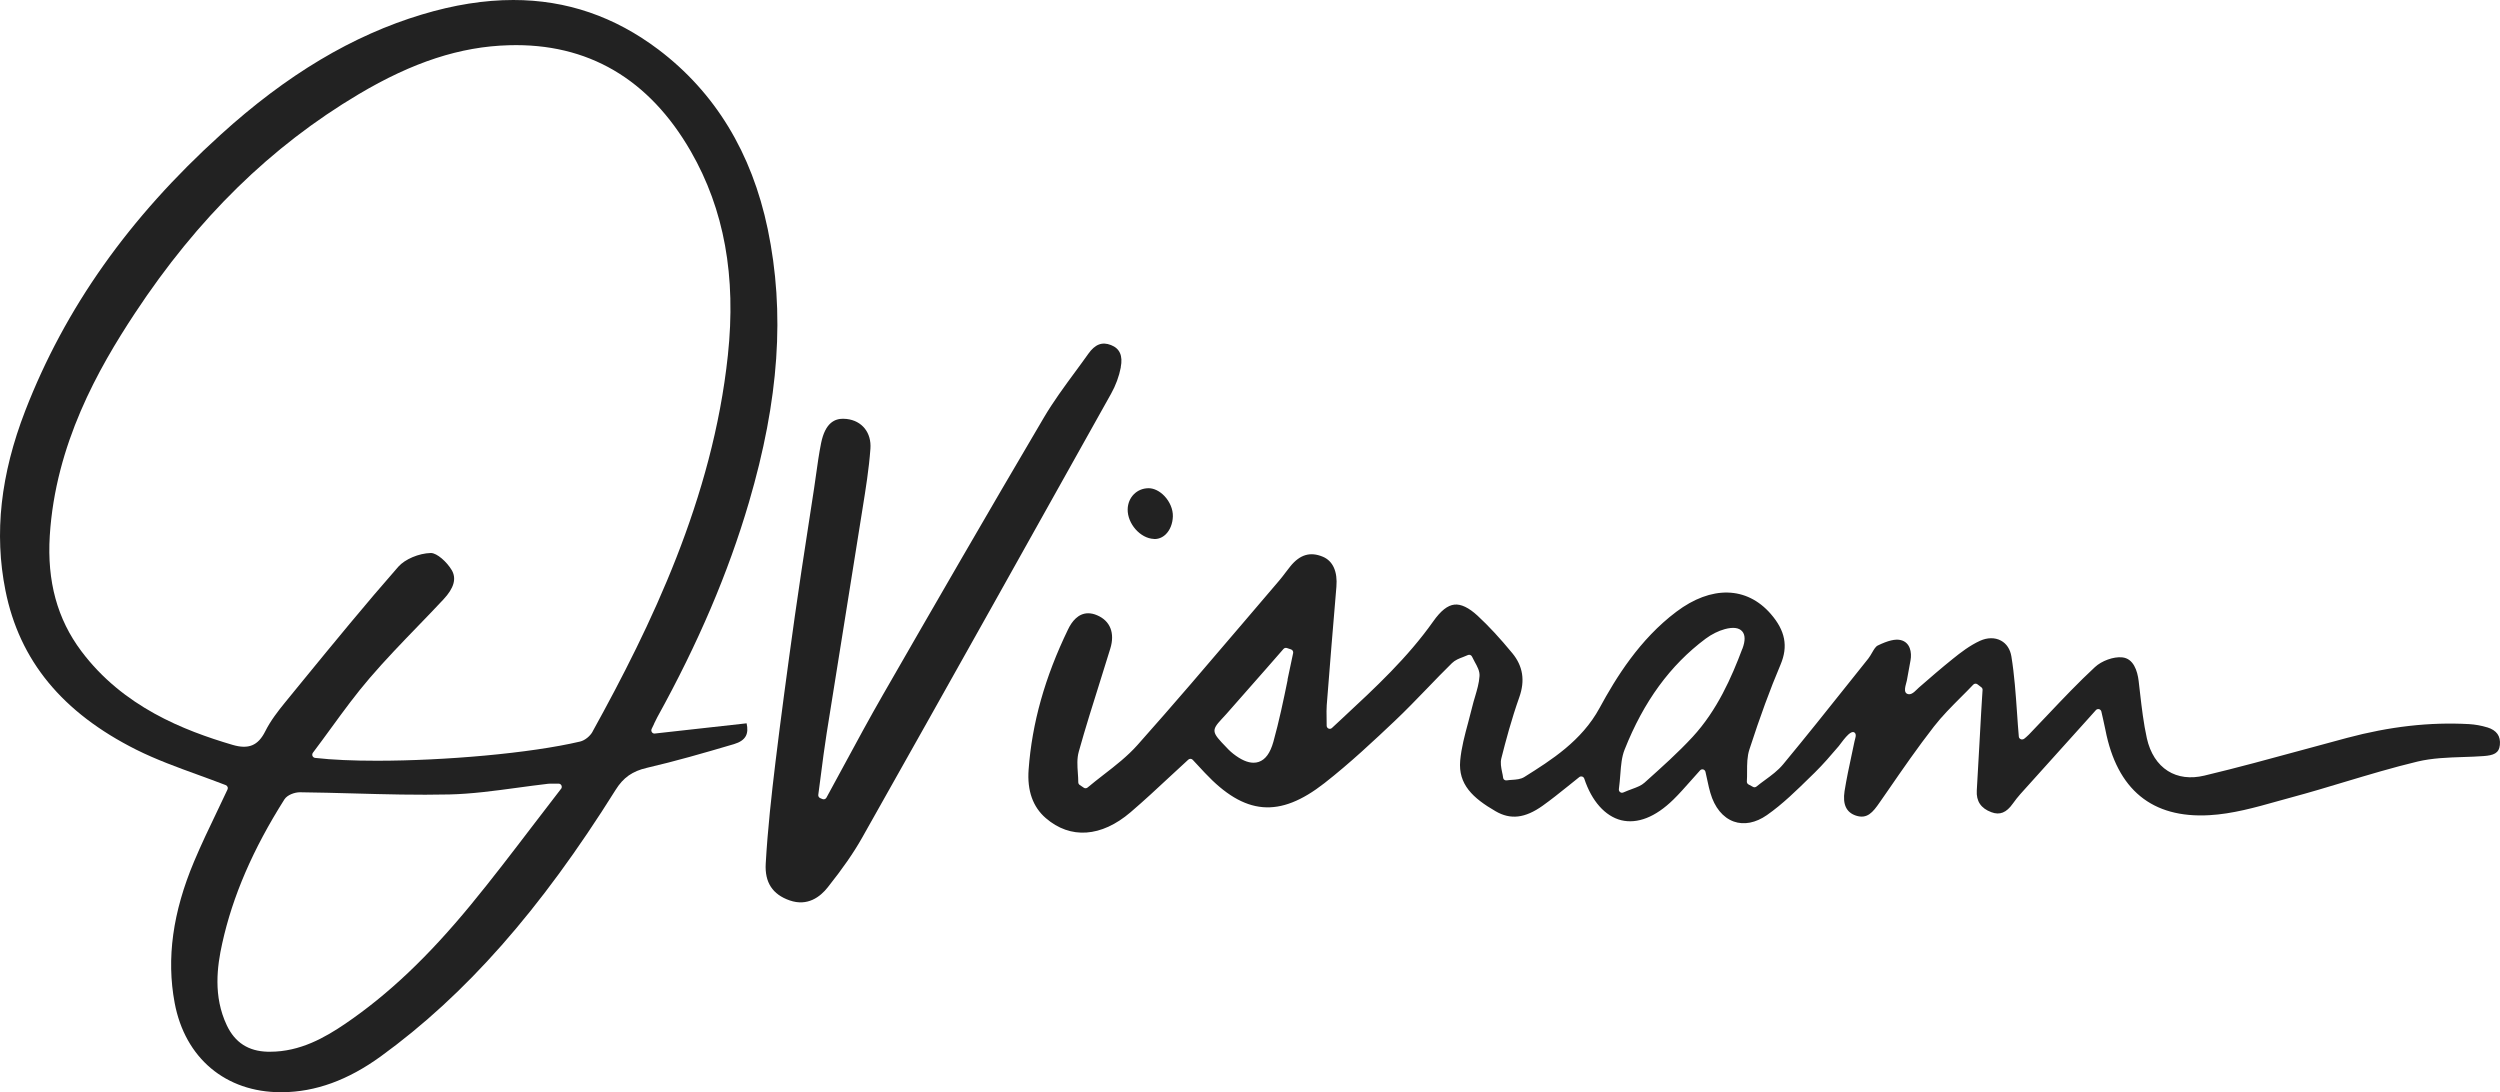
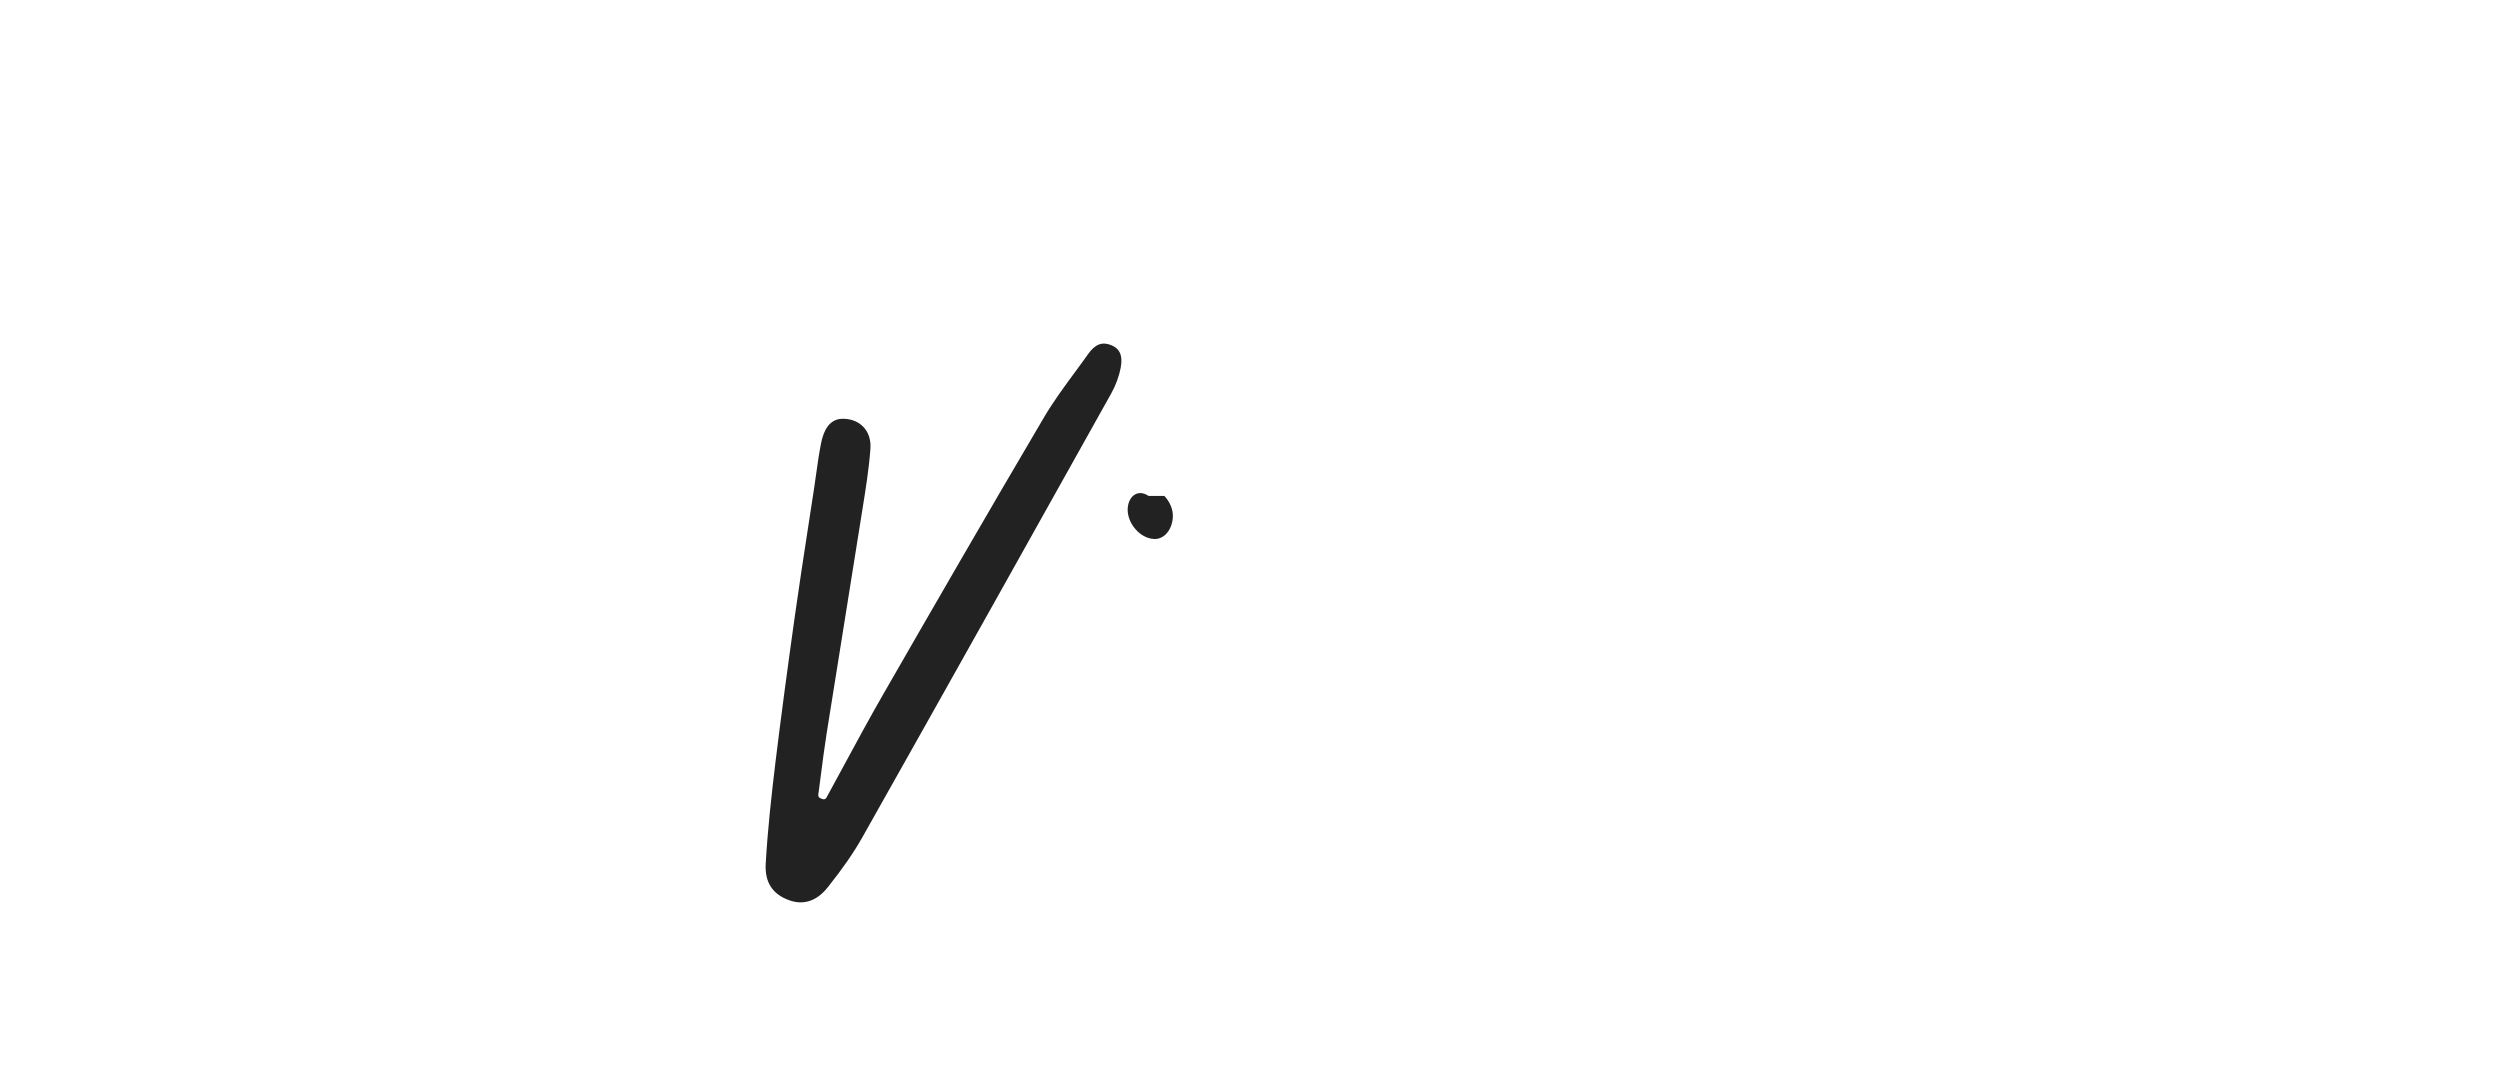
<svg xmlns="http://www.w3.org/2000/svg" width="206" height="90" viewBox="0 0 206 90" fill="none">
  <path d="M92.349 30.261C92.534 29.317 92.272 28.715 91.547 28.433C90.817 28.144 90.234 28.367 89.676 29.154C89.325 29.653 88.963 30.14 88.601 30.633C87.704 31.854 86.777 33.11 86.004 34.427C81.376 42.279 76.897 50.041 72.75 57.256C71.651 59.168 70.581 61.146 69.548 63.058C69.067 63.948 68.585 64.838 68.098 65.728C68.033 65.848 67.89 65.896 67.765 65.842L67.581 65.764C67.474 65.716 67.409 65.602 67.427 65.487C67.498 64.958 67.563 64.435 67.635 63.906C67.783 62.764 67.932 61.579 68.116 60.425C68.579 57.479 69.055 54.527 69.53 51.581C69.999 48.677 70.463 45.773 70.92 42.875L71.069 41.943C71.33 40.319 71.603 38.636 71.722 36.982C71.823 35.654 71.033 34.668 69.767 34.523C69.672 34.511 69.572 34.505 69.471 34.505C68.799 34.505 68.003 34.818 67.658 36.514C67.486 37.373 67.361 38.257 67.243 39.111C67.189 39.484 67.136 39.862 67.082 40.235C66.922 41.281 66.761 42.322 66.601 43.368C66.233 45.773 65.846 48.262 65.502 50.715C64.837 55.453 64.326 59.294 63.898 62.806C63.577 65.469 63.256 68.325 63.096 71.163C63.007 72.708 63.654 73.7 65.068 74.193C66.547 74.71 67.593 73.893 68.205 73.117C69.459 71.536 70.326 70.285 71.021 69.059C78.382 56.006 85.529 43.223 91.553 32.443C91.933 31.764 92.213 31.012 92.355 30.267L92.349 30.261Z" fill="#222222" />
-   <path d="M95.088 44.414C95.439 44.432 95.783 44.294 96.051 44.035C96.413 43.686 96.627 43.145 96.645 42.544C96.657 41.967 96.395 41.341 95.944 40.867C95.564 40.47 95.094 40.235 94.666 40.229H94.648C93.686 40.229 92.944 40.975 92.92 41.961C92.896 43.157 93.965 44.366 95.082 44.408L95.088 44.414Z" fill="#222222" />
-   <path d="M204.932 59.932C204.463 59.788 203.952 59.697 203.459 59.667C200.221 59.487 196.929 59.86 193.388 60.804C192.171 61.128 190.959 61.459 189.747 61.79C187.097 62.511 184.352 63.263 181.631 63.912C180.496 64.183 179.457 64.05 178.631 63.527C177.775 62.986 177.175 62.054 176.902 60.84C176.629 59.607 176.48 58.327 176.338 57.094C176.302 56.769 176.26 56.439 176.225 56.114C176.124 55.278 175.803 54.256 174.864 54.166C174.163 54.094 173.177 54.449 172.619 54.972C171.276 56.216 169.993 57.569 168.751 58.88C168.228 59.433 167.705 59.98 167.183 60.527C167.034 60.683 166.862 60.816 166.796 60.87C166.719 60.924 166.612 60.954 166.517 60.912C166.428 60.876 166.357 60.798 166.351 60.701C166.291 60.046 166.25 59.379 166.202 58.717C166.095 57.196 165.988 55.621 165.739 54.094C165.644 53.499 165.341 53.036 164.883 52.789C164.39 52.519 163.761 52.525 163.155 52.801C162.323 53.18 161.556 53.769 160.909 54.292C159.958 55.056 159.02 55.867 158.117 56.655C157.903 56.842 157.582 57.256 157.261 57.202C156.738 57.118 157.071 56.379 157.124 56.078C157.225 55.525 157.326 54.966 157.427 54.412C157.546 53.763 157.404 52.933 156.619 52.741C156.186 52.633 155.562 52.783 154.724 53.192C154.552 53.276 154.409 53.517 154.261 53.775C154.166 53.944 154.065 54.112 153.946 54.268L152.401 56.204C150.625 58.435 148.783 60.743 146.93 62.98C146.508 63.491 145.961 63.894 145.432 64.279C145.195 64.453 144.957 64.628 144.731 64.814C144.648 64.88 144.535 64.892 144.446 64.838L144.078 64.64C143.989 64.591 143.935 64.495 143.941 64.393C143.959 64.129 143.959 63.858 143.959 63.587C143.959 62.968 143.959 62.331 144.155 61.742C145.04 59.018 145.854 56.799 146.716 54.767C147.357 53.252 147.108 51.965 145.908 50.583C143.923 48.304 141.012 48.238 138.131 50.408C135.101 52.687 133.158 55.843 131.804 58.339C130.33 61.056 127.823 62.631 125.613 64.02C125.31 64.213 124.936 64.237 124.579 64.261C124.437 64.273 124.288 64.279 124.152 64.303C124.086 64.315 124.009 64.297 123.956 64.255C123.896 64.213 123.861 64.147 123.855 64.074C123.837 63.924 123.807 63.768 123.771 63.617C123.694 63.239 123.617 62.854 123.712 62.481C124.063 61.086 124.55 59.258 125.191 57.449C125.679 56.072 125.488 54.887 124.621 53.829C123.575 52.561 122.666 51.581 121.757 50.739C121.021 50.059 120.385 49.765 119.85 49.819C119.28 49.879 118.716 50.324 118.086 51.22C115.983 54.19 113.375 56.619 110.618 59.18L109.751 59.986C109.673 60.058 109.561 60.076 109.471 60.034C109.376 59.992 109.317 59.896 109.317 59.794C109.317 59.553 109.317 59.337 109.311 59.138C109.305 58.759 109.299 58.435 109.323 58.11C109.578 54.857 109.84 51.605 110.119 48.358C110.226 47.101 109.834 46.224 109.002 45.875C107.962 45.442 107.113 45.694 106.323 46.668C106.198 46.825 106.073 46.987 105.954 47.143C105.782 47.372 105.604 47.606 105.42 47.823C104.416 48.995 103.418 50.168 102.419 51.34C99.597 54.653 96.68 58.074 93.74 61.375C92.914 62.307 91.91 63.088 90.935 63.84C90.49 64.189 90.044 64.531 89.617 64.892C89.527 64.964 89.403 64.976 89.308 64.91L88.969 64.682C88.898 64.634 88.85 64.549 88.85 64.465C88.85 64.213 88.832 63.954 88.814 63.696C88.773 63.106 88.731 62.499 88.892 61.934C89.438 59.974 90.062 58.002 90.662 56.096C90.941 55.212 91.221 54.328 91.488 53.444C91.88 52.17 91.488 51.166 90.413 50.703C90.139 50.583 89.89 50.534 89.664 50.534C88.844 50.534 88.315 51.214 88.007 51.863C86.099 55.801 85.036 59.583 84.757 63.425C84.632 65.151 85.107 66.491 86.171 67.411C88.203 69.167 90.751 68.987 93.157 66.93C94.274 65.974 95.373 64.952 96.437 63.96C96.924 63.503 97.417 63.046 97.916 62.595C98.017 62.499 98.183 62.505 98.278 62.607L99.282 63.684C102.568 67.183 105.42 67.435 109.133 64.531C111.242 62.884 113.291 60.954 114.937 59.397C115.846 58.537 116.731 57.617 117.593 56.727C118.27 56.024 118.947 55.32 119.642 54.641C119.892 54.394 120.225 54.262 120.551 54.142C120.682 54.088 120.819 54.04 120.944 53.98C121.009 53.95 121.08 53.944 121.146 53.968C121.211 53.992 121.264 54.046 121.294 54.106C121.359 54.25 121.437 54.4 121.52 54.545C121.728 54.917 121.942 55.302 121.912 55.711C121.876 56.294 121.704 56.859 121.544 57.407C121.46 57.677 121.383 57.948 121.318 58.218C121.211 58.657 121.098 59.09 120.979 59.529C120.7 60.557 120.415 61.621 120.32 62.673C120.147 64.634 121.359 65.758 123.237 66.846C124.467 67.562 125.661 67.423 127.11 66.395C127.799 65.902 128.465 65.373 129.16 64.814C129.475 64.561 129.802 64.297 130.134 64.032C130.2 63.978 130.289 63.966 130.372 63.99C130.455 64.014 130.515 64.08 130.544 64.159C131.15 66.004 132.261 67.255 133.586 67.586C134.923 67.91 136.408 67.333 137.881 65.89C138.369 65.415 138.826 64.892 139.313 64.345C139.557 64.068 139.812 63.78 140.086 63.479C140.151 63.407 140.252 63.377 140.341 63.401C140.436 63.425 140.507 63.503 140.531 63.599C140.596 63.888 140.65 64.135 140.697 64.357C140.781 64.748 140.846 65.042 140.935 65.337C141.28 66.534 141.963 67.369 142.86 67.694C143.704 67.995 144.672 67.808 145.593 67.165C146.894 66.257 148.07 65.097 149.211 63.978L149.544 63.654C150.221 62.986 150.851 62.259 151.51 61.483C151.718 61.243 152.467 60.064 152.823 60.371C153.007 60.527 152.859 60.87 152.817 61.062C152.746 61.411 152.669 61.754 152.597 62.102C152.366 63.173 152.152 64.183 151.991 65.193C151.825 66.281 152.134 66.942 152.93 67.207C153.851 67.507 154.314 66.948 154.885 66.119L155.574 65.127C156.78 63.377 158.027 61.573 159.352 59.872C160.024 59.006 160.814 58.218 161.574 57.455C161.919 57.112 162.263 56.769 162.596 56.415C162.685 56.318 162.834 56.306 162.941 56.385L163.262 56.631C163.333 56.685 163.374 56.769 163.363 56.859L163.327 57.413C163.297 57.834 163.273 58.248 163.25 58.669L163.107 61.255C163.036 62.547 162.964 63.84 162.887 65.133C162.834 66.016 163.226 66.606 164.087 66.924C164.782 67.189 165.329 66.966 165.858 66.215C166.06 65.932 166.268 65.668 166.482 65.427C168.288 63.419 170.1 61.411 172.013 59.282L172.702 58.513C172.767 58.441 172.868 58.411 172.963 58.435C173.058 58.459 173.13 58.537 173.153 58.633L173.308 59.319C173.385 59.649 173.439 59.896 173.486 60.142C174.443 65.067 177.324 67.441 182.053 67.171C183.936 67.069 185.843 66.534 187.685 66.016C188.095 65.902 188.499 65.788 188.903 65.68C190.335 65.295 191.773 64.862 193.169 64.441C195.135 63.852 197.173 63.239 199.205 62.752C200.423 62.463 201.706 62.421 202.954 62.379C203.518 62.361 204.082 62.343 204.641 62.301C205.461 62.241 205.918 62.078 205.989 61.387C206.067 60.659 205.722 60.172 204.962 59.938L204.932 59.932ZM106.103 56.018C105.758 57.701 105.396 59.439 104.927 61.122C104.665 62.054 104.273 62.595 103.715 62.782C103.578 62.83 103.435 62.848 103.287 62.848C102.806 62.848 102.253 62.607 101.623 62.114C101.487 62.006 101.356 61.892 101.231 61.766L101.041 61.567C99.877 60.365 99.782 60.202 100.655 59.264C100.768 59.144 100.904 59 101.053 58.832C102.158 57.587 103.251 56.336 104.344 55.092L105.758 53.474C105.83 53.396 105.936 53.366 106.037 53.396L106.382 53.511C106.507 53.553 106.584 53.685 106.554 53.817C106.394 54.545 106.245 55.278 106.091 56.006L106.103 56.018ZM143.567 53.462C142.682 55.813 141.505 58.513 139.474 60.719C138.268 62.024 136.919 63.227 135.618 64.393L135.505 64.495C135.244 64.73 134.911 64.856 134.489 65.012C134.275 65.091 134.032 65.181 133.758 65.301C133.723 65.313 133.687 65.325 133.657 65.325C133.604 65.325 133.544 65.307 133.497 65.271C133.42 65.211 133.384 65.121 133.396 65.024C133.455 64.585 133.485 64.183 133.515 63.804C133.574 63.034 133.628 62.367 133.871 61.76C135.44 57.803 137.62 54.815 140.537 52.633C141.03 52.266 141.595 51.983 142.129 51.839C142.807 51.659 143.282 51.719 143.549 52.014C143.816 52.308 143.822 52.801 143.573 53.462H143.567Z" fill="#222222" />
-   <path d="M53.893 59.637C54 59.415 54.083 59.246 54.166 59.09C57.535 52.993 60.006 47.204 61.712 41.395C64.201 32.918 64.694 25.763 63.262 18.879C61.949 12.584 58.919 7.612 54.261 4.088C50.643 1.359 46.687 0 42.296 0C39.92 0 37.413 0.397 34.763 1.196C29.066 2.91 23.635 6.145 18.176 11.105C10.625 17.941 5.361 25.384 2.081 33.844C0.044 39.105 -0.491 43.951 0.448 48.653C1.6 54.425 5.129 58.717 11.236 61.778C12.876 62.595 14.629 63.233 16.322 63.846C17.094 64.129 17.855 64.405 18.603 64.694C18.669 64.718 18.722 64.772 18.752 64.844C18.782 64.916 18.776 64.988 18.746 65.054C18.473 65.644 18.181 66.245 17.896 66.846C17.249 68.193 16.583 69.582 15.989 70.995C14.231 75.173 13.708 78.979 14.391 82.635C15.241 87.186 18.591 90 23.154 90H23.243C26 89.976 28.656 89.014 31.365 87.054C38.369 81.973 44.524 74.993 50.727 65.085C51.362 64.068 52.111 63.545 53.305 63.269C55.64 62.728 57.939 62.066 60.482 61.315C60.969 61.17 61.296 60.948 61.456 60.647C61.599 60.377 61.616 60.028 61.521 59.601L53.958 60.443C53.857 60.455 53.768 60.413 53.715 60.329C53.661 60.251 53.655 60.148 53.697 60.058L53.905 59.631L53.893 59.637ZM46.229 65C45.439 66.016 44.673 67.026 43.906 68.025C42.171 70.297 40.538 72.438 38.797 74.554C35.28 78.829 31.994 81.943 28.454 84.354C26.772 85.497 24.729 86.663 22.257 86.663C22.192 86.663 22.126 86.663 22.061 86.663C20.469 86.621 19.364 85.912 18.686 84.481C17.558 82.094 17.89 79.623 18.312 77.729C19.168 73.845 20.843 69.967 23.433 65.872C23.665 65.505 24.271 65.283 24.711 65.283H24.723C26.19 65.301 27.657 65.337 29.125 65.379C31.715 65.451 34.395 65.523 37.021 65.463C38.874 65.421 40.758 65.163 42.581 64.916C43.437 64.802 44.292 64.682 45.148 64.585C45.273 64.567 45.397 64.573 45.605 64.573C45.718 64.573 45.855 64.573 46.033 64.573C46.134 64.573 46.223 64.634 46.265 64.724C46.306 64.814 46.294 64.922 46.235 65H46.229ZM48.831 60.287C48.617 60.671 48.184 61.014 47.798 61.104C43.686 62.072 36.652 62.685 31.056 62.685C29.125 62.685 27.372 62.613 25.964 62.451C25.869 62.439 25.792 62.379 25.75 62.295C25.715 62.205 25.727 62.108 25.78 62.03C26.297 61.345 26.79 60.671 27.271 60.01C28.335 58.549 29.345 57.172 30.462 55.873C31.757 54.364 33.159 52.915 34.513 51.514C35.191 50.811 35.874 50.108 36.539 49.392C37.413 48.46 37.633 47.666 37.217 46.969C36.819 46.302 36.011 45.568 35.506 45.568H35.494C34.513 45.592 33.367 46.079 32.82 46.699C30.129 49.765 27.497 52.981 24.948 56.096L23.475 57.9C22.922 58.579 22.293 59.385 21.859 60.257C21.265 61.441 20.481 61.766 19.156 61.375C15.164 60.196 10.143 58.248 6.698 53.649C4.719 51.009 3.87 47.901 4.101 44.149C4.571 36.604 8.094 30.393 11.112 25.817C16.292 17.965 22.328 12.061 29.547 7.768C34.008 5.117 37.941 3.836 41.928 3.728C48.421 3.535 53.489 6.493 56.929 12.482C59.674 17.262 60.672 22.757 59.977 29.274C58.723 41.083 53.638 51.575 48.825 60.287H48.831Z" fill="#222222" />
+   <path d="M95.088 44.414C95.439 44.432 95.783 44.294 96.051 44.035C96.413 43.686 96.627 43.145 96.645 42.544C96.657 41.967 96.395 41.341 95.944 40.867H94.648C93.686 40.229 92.944 40.975 92.92 41.961C92.896 43.157 93.965 44.366 95.082 44.408L95.088 44.414Z" fill="#222222" />
</svg>